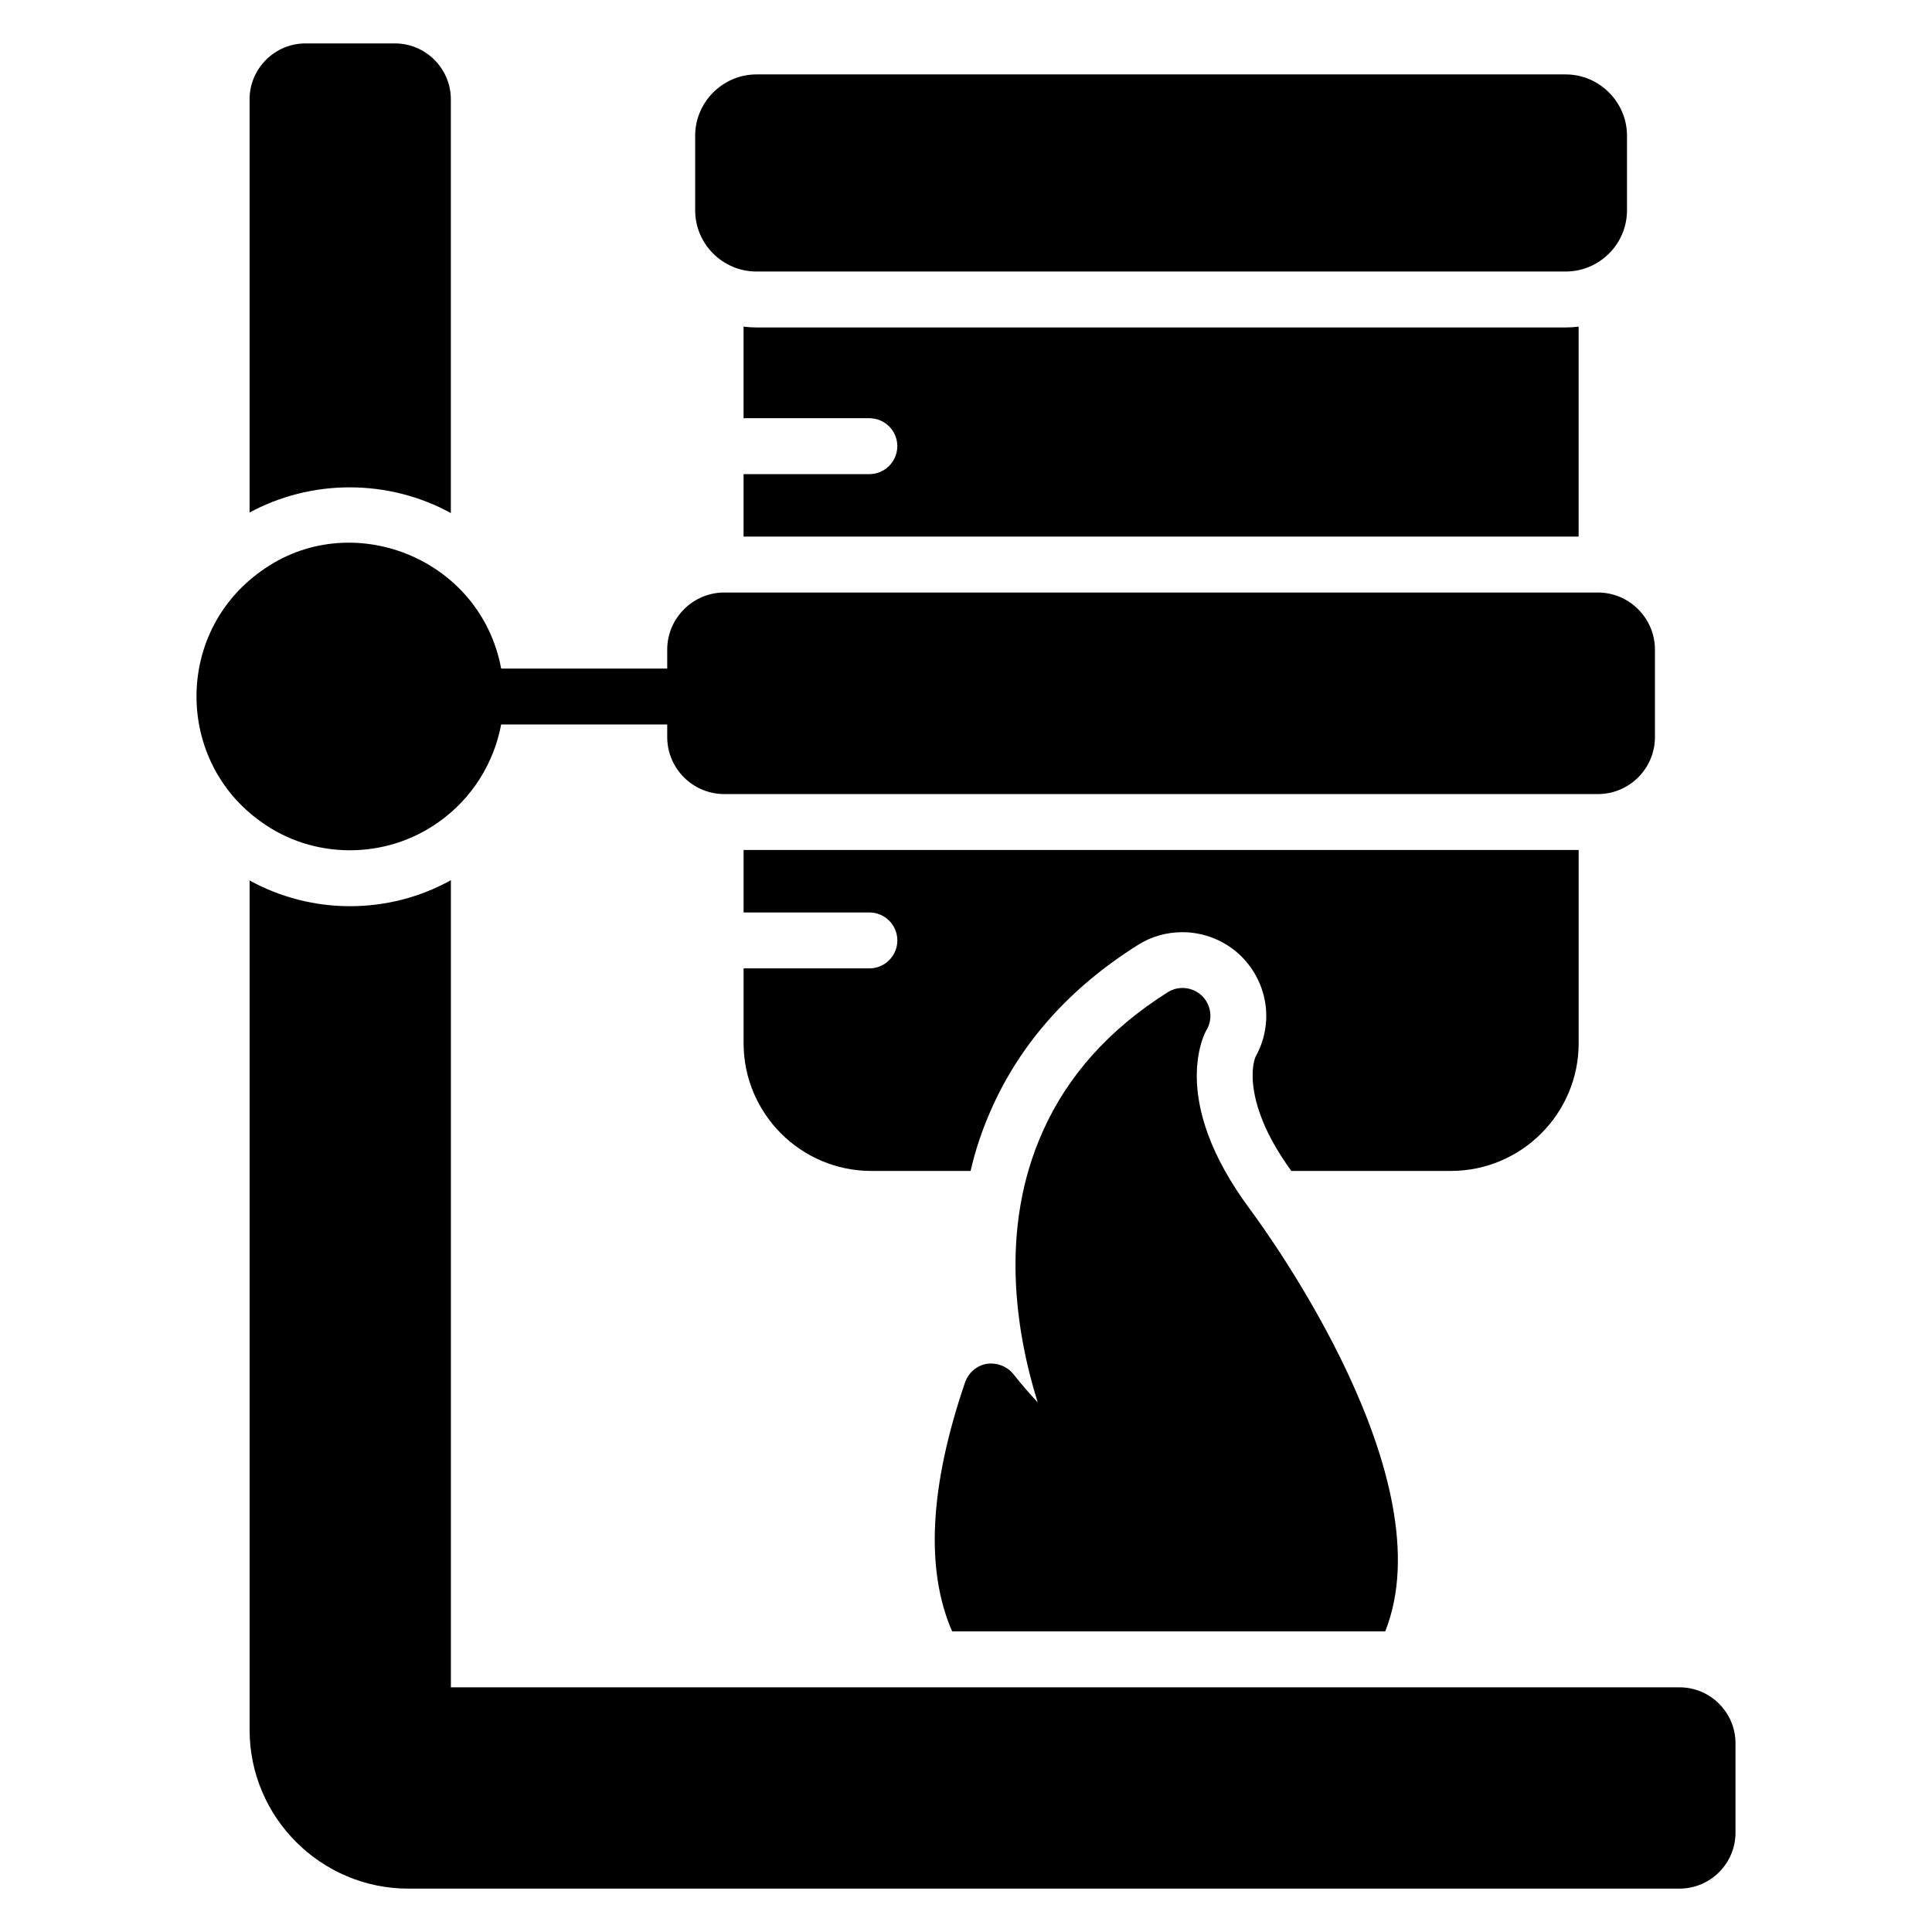
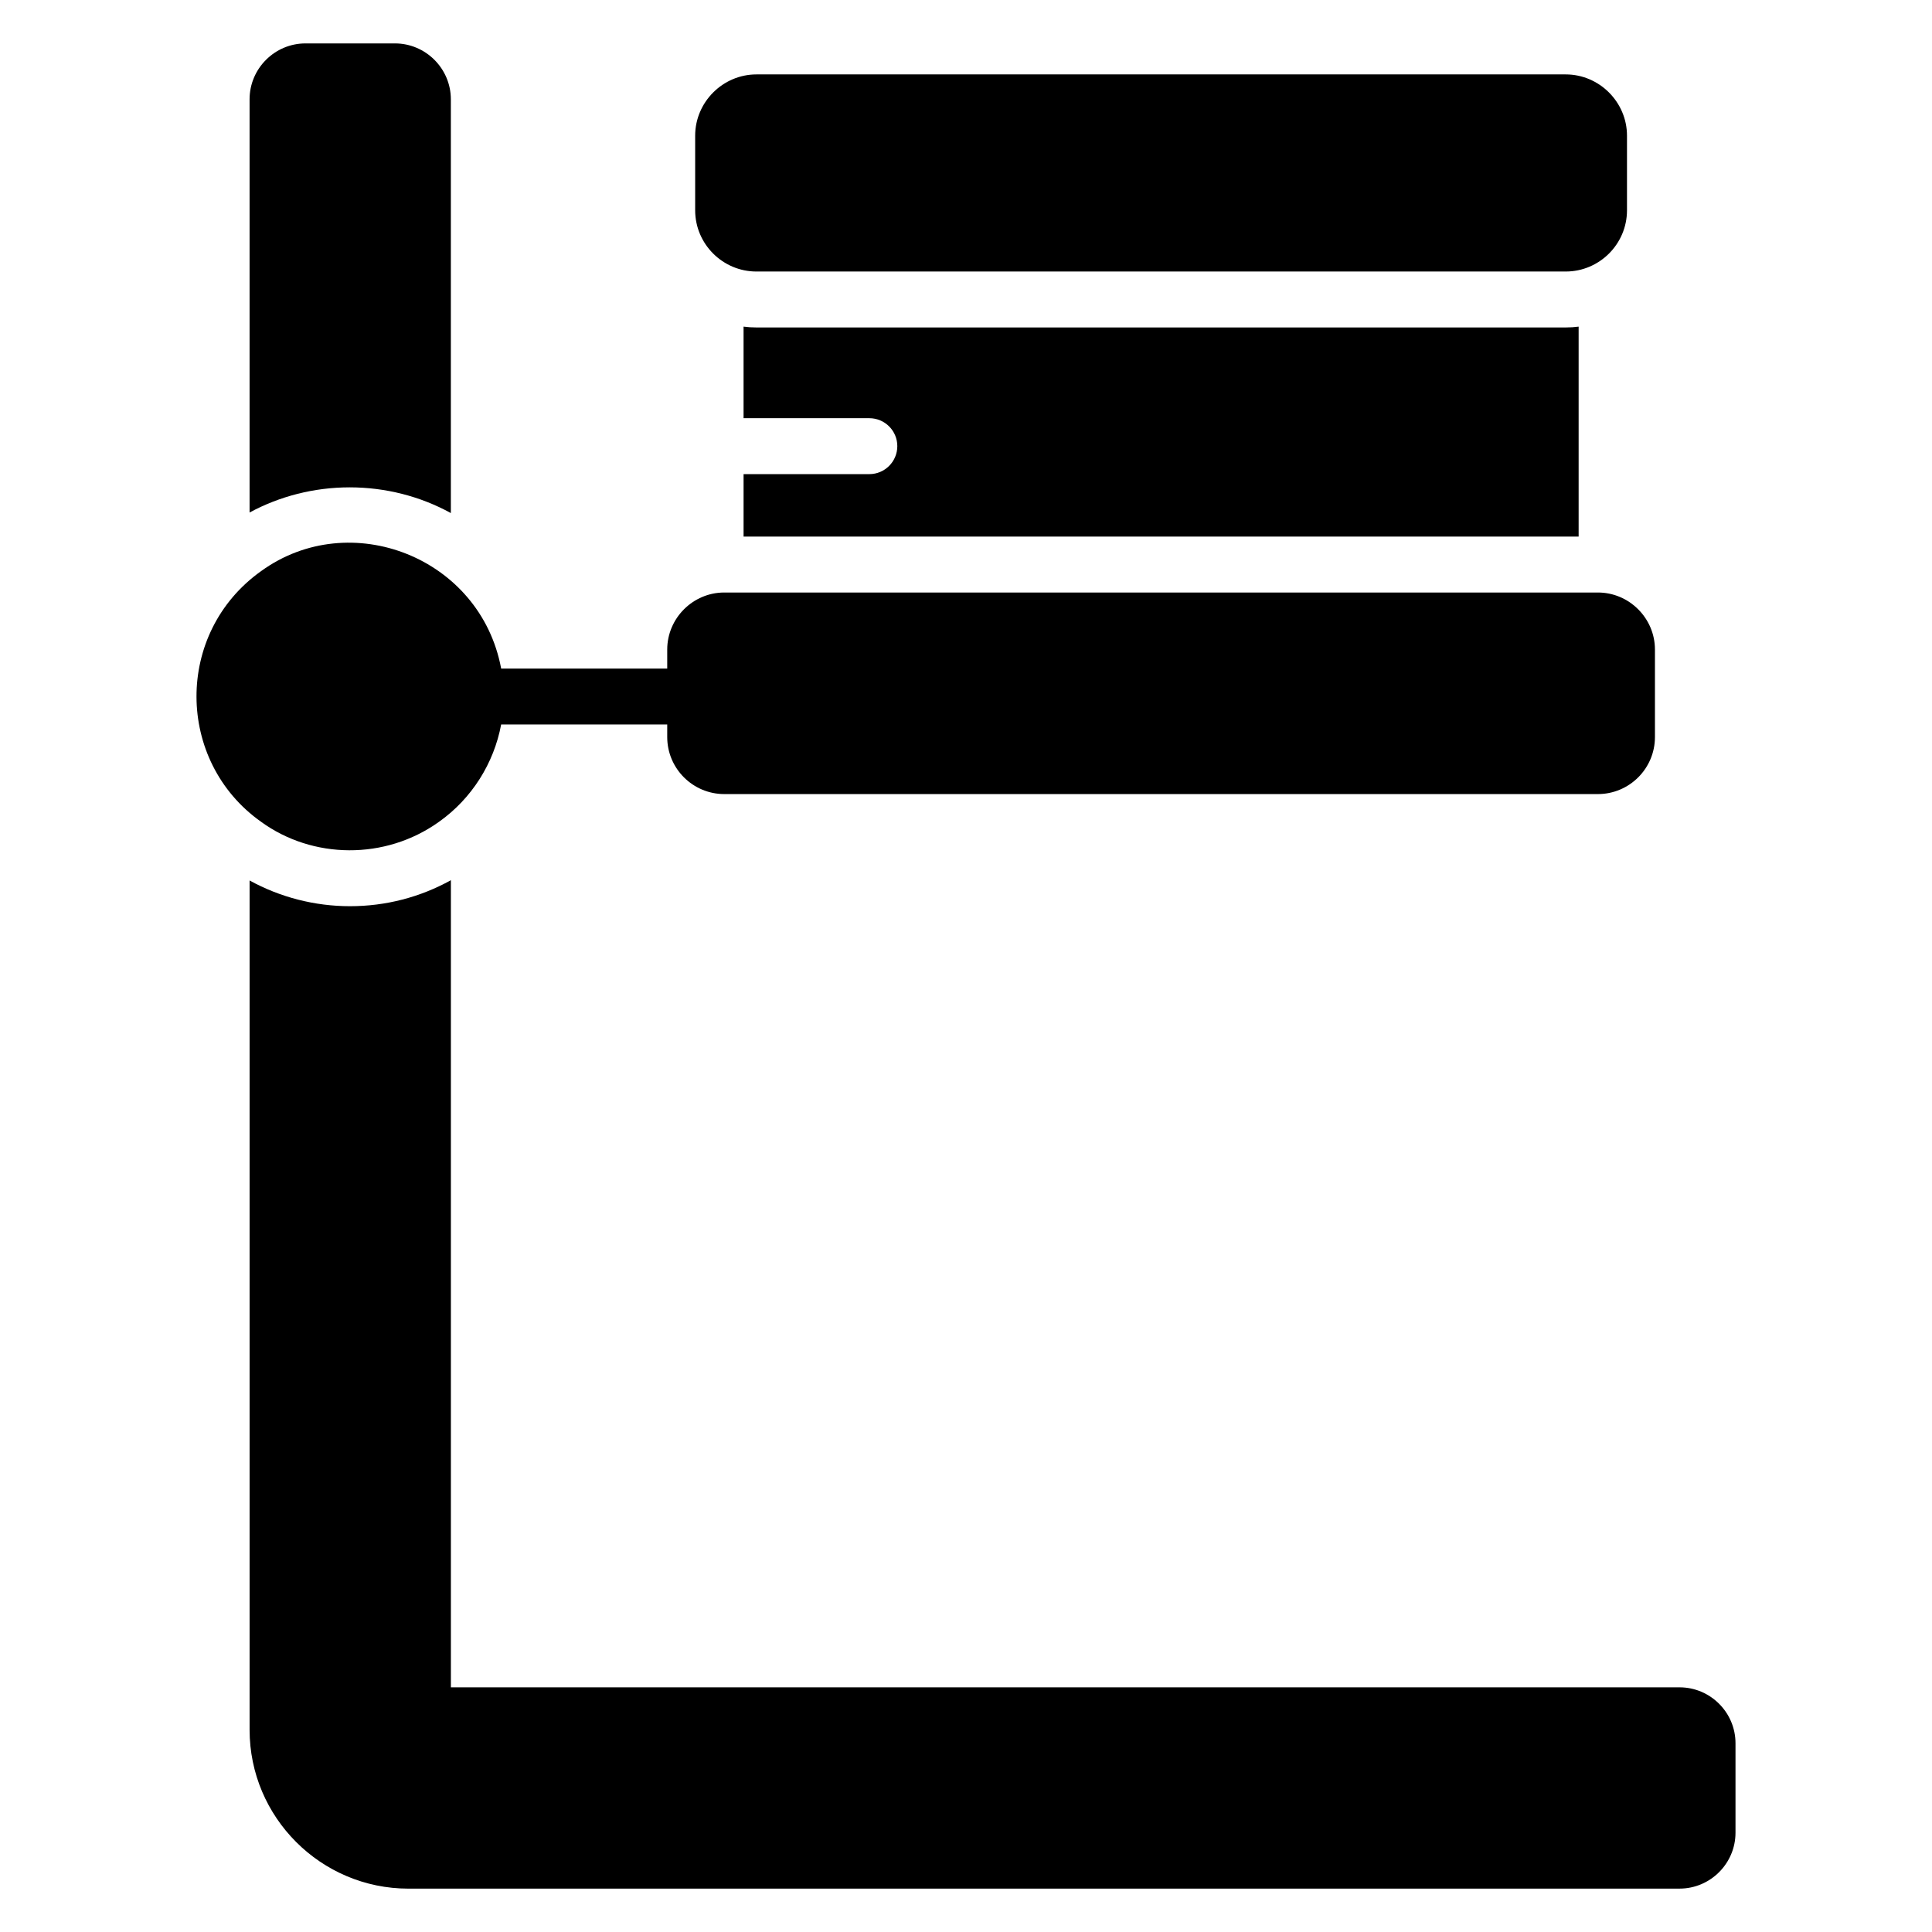
<svg xmlns="http://www.w3.org/2000/svg" fill="#000000" width="800px" height="800px" version="1.1" viewBox="144 144 512 512">
  <g>
    <path d="m263.48 279.97v-109.65c0-8.148-6.668-14.816-14.816-14.816h-23.707c-8.148 0-14.816 6.668-14.816 14.816v109.5c7.926-4.297 17.113-6.668 26.523-6.668 9.477 0 18.738 2.371 26.816 6.816z" />
    <path d="m252.22 644.5h336.89c8.148 0 14.816-6.668 14.816-14.816v-23.707c0-8.148-6.668-14.816-14.816-14.816h-325.62v-213.9c-8.148 4.519-17.262 6.891-26.746 6.891-9.336 0-18.523-2.371-26.598-6.816v225.09c0 23.188 18.891 42.082 42.082 42.082z" />
    <path d="m575.17 199.73v-19.781c0-8.891-7.336-16.227-16.227-16.227h-214.49c-8.891 0-16.227 7.336-16.227 16.227v19.781c0 8.965 7.336 16.227 16.227 16.227h214.49c8.895 0 16.227-7.262 16.227-16.227z" />
    <path d="m213.17 361.77c13.625 9.922 32.91 10.246 47.195 0 8.668-6.148 14.523-15.484 16.449-25.781h44.008v3.336c0 8.371 6.816 15.113 15.113 15.113h231.53c8.297 0 15.113-6.742 15.113-15.113v-23.191c0-8.297-6.816-15.113-15.113-15.113h-231.53c-8.297 0-15.113 6.816-15.113 15.113v5.039h-44.008c-5.531-29.57-40.082-42.855-63.57-25.855-23.074 16.383-22.688 50.434-0.074 66.453z" />
    <path d="m374.39 269.65h-33.336v16.547h221.3v-55.641c-1.113 0.148-2.223 0.223-3.406 0.223h-214.49c-1.113 0-2.297-0.074-3.406-0.223v24.273h33.336c4.09 0 7.41 3.316 7.41 7.41-0.008 4.09-3.324 7.41-7.414 7.41z" />
-     <path d="m562.36 420.45v-51.195h-221.3v16.559h33.336c4.09 0 7.41 3.316 7.41 7.41 0 4.09-3.316 7.41-7.41 7.41h-33.336v19.82c0 18.672 15.188 33.859 33.859 33.859h26.301c1.258-5.559 3.113-11.039 5.559-16.523 7.781-17.484 20.82-32.082 38.75-43.344 3.481-2.223 7.559-3.406 11.855-3.406 5.852 0 11.559 2.371 15.707 6.519 7.113 7.262 8.445 17.93 3.629 26.523-0.445 1.039-2 6.223 1.258 15.262 1.629 4.668 4.445 9.707 8.223 14.965h42.305c18.672 0 33.859-15.188 33.859-33.859z" />
-     <path d="m405.51 505.43c-2.668 0.445-4.891 2.371-5.777 4.965-9.41 27.562-10.52 49.641-3.406 65.941h114.77c16.078-40.305-30.523-104.69-36.008-112.1-5.039-6.816-8.742-13.484-11.039-19.855-6.148-17.039-0.594-26.82-0.445-27.191 1.852-2.891 1.48-6.668-0.965-9.188-2.445-2.445-6.297-2.891-9.188-1.039-15.41 9.707-26.523 22.078-33.117 36.898-11.559 25.781-7.113 53.27-1.332 71.793-2.223-2.371-4.371-4.891-6.371-7.41-1.707-2.152-4.375-3.188-7.117-2.816z" />
  </g>
</svg>